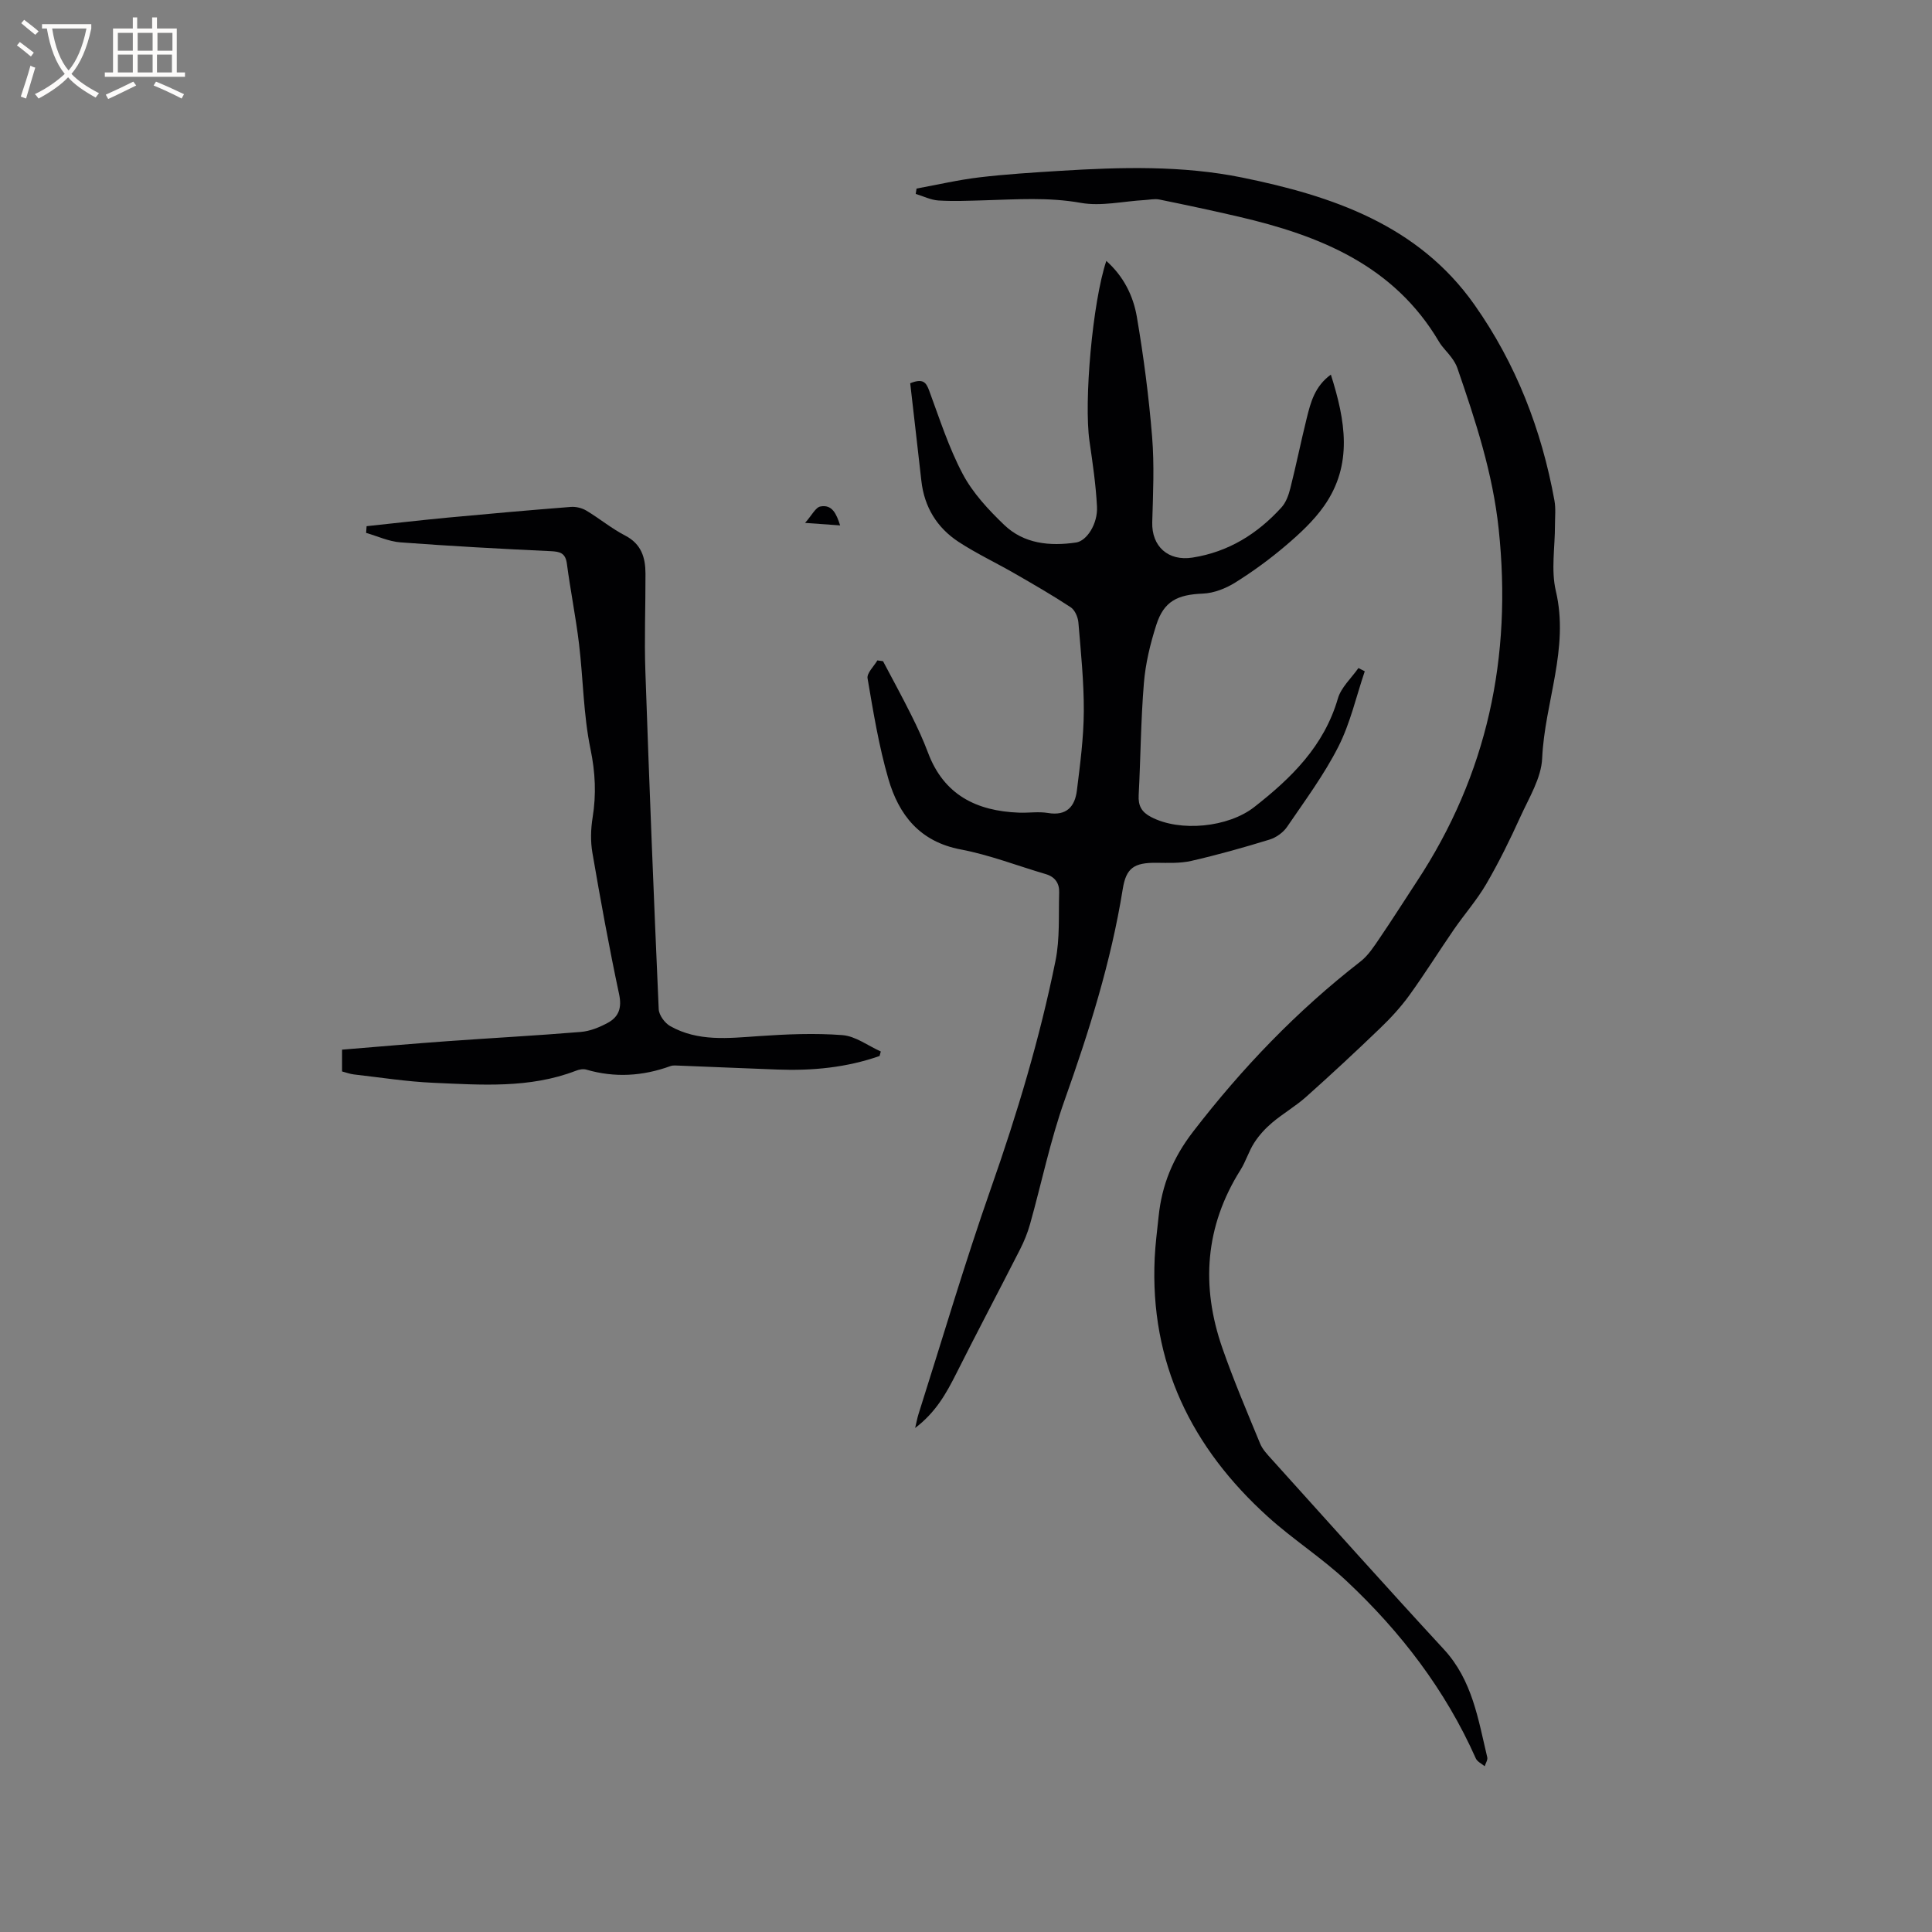
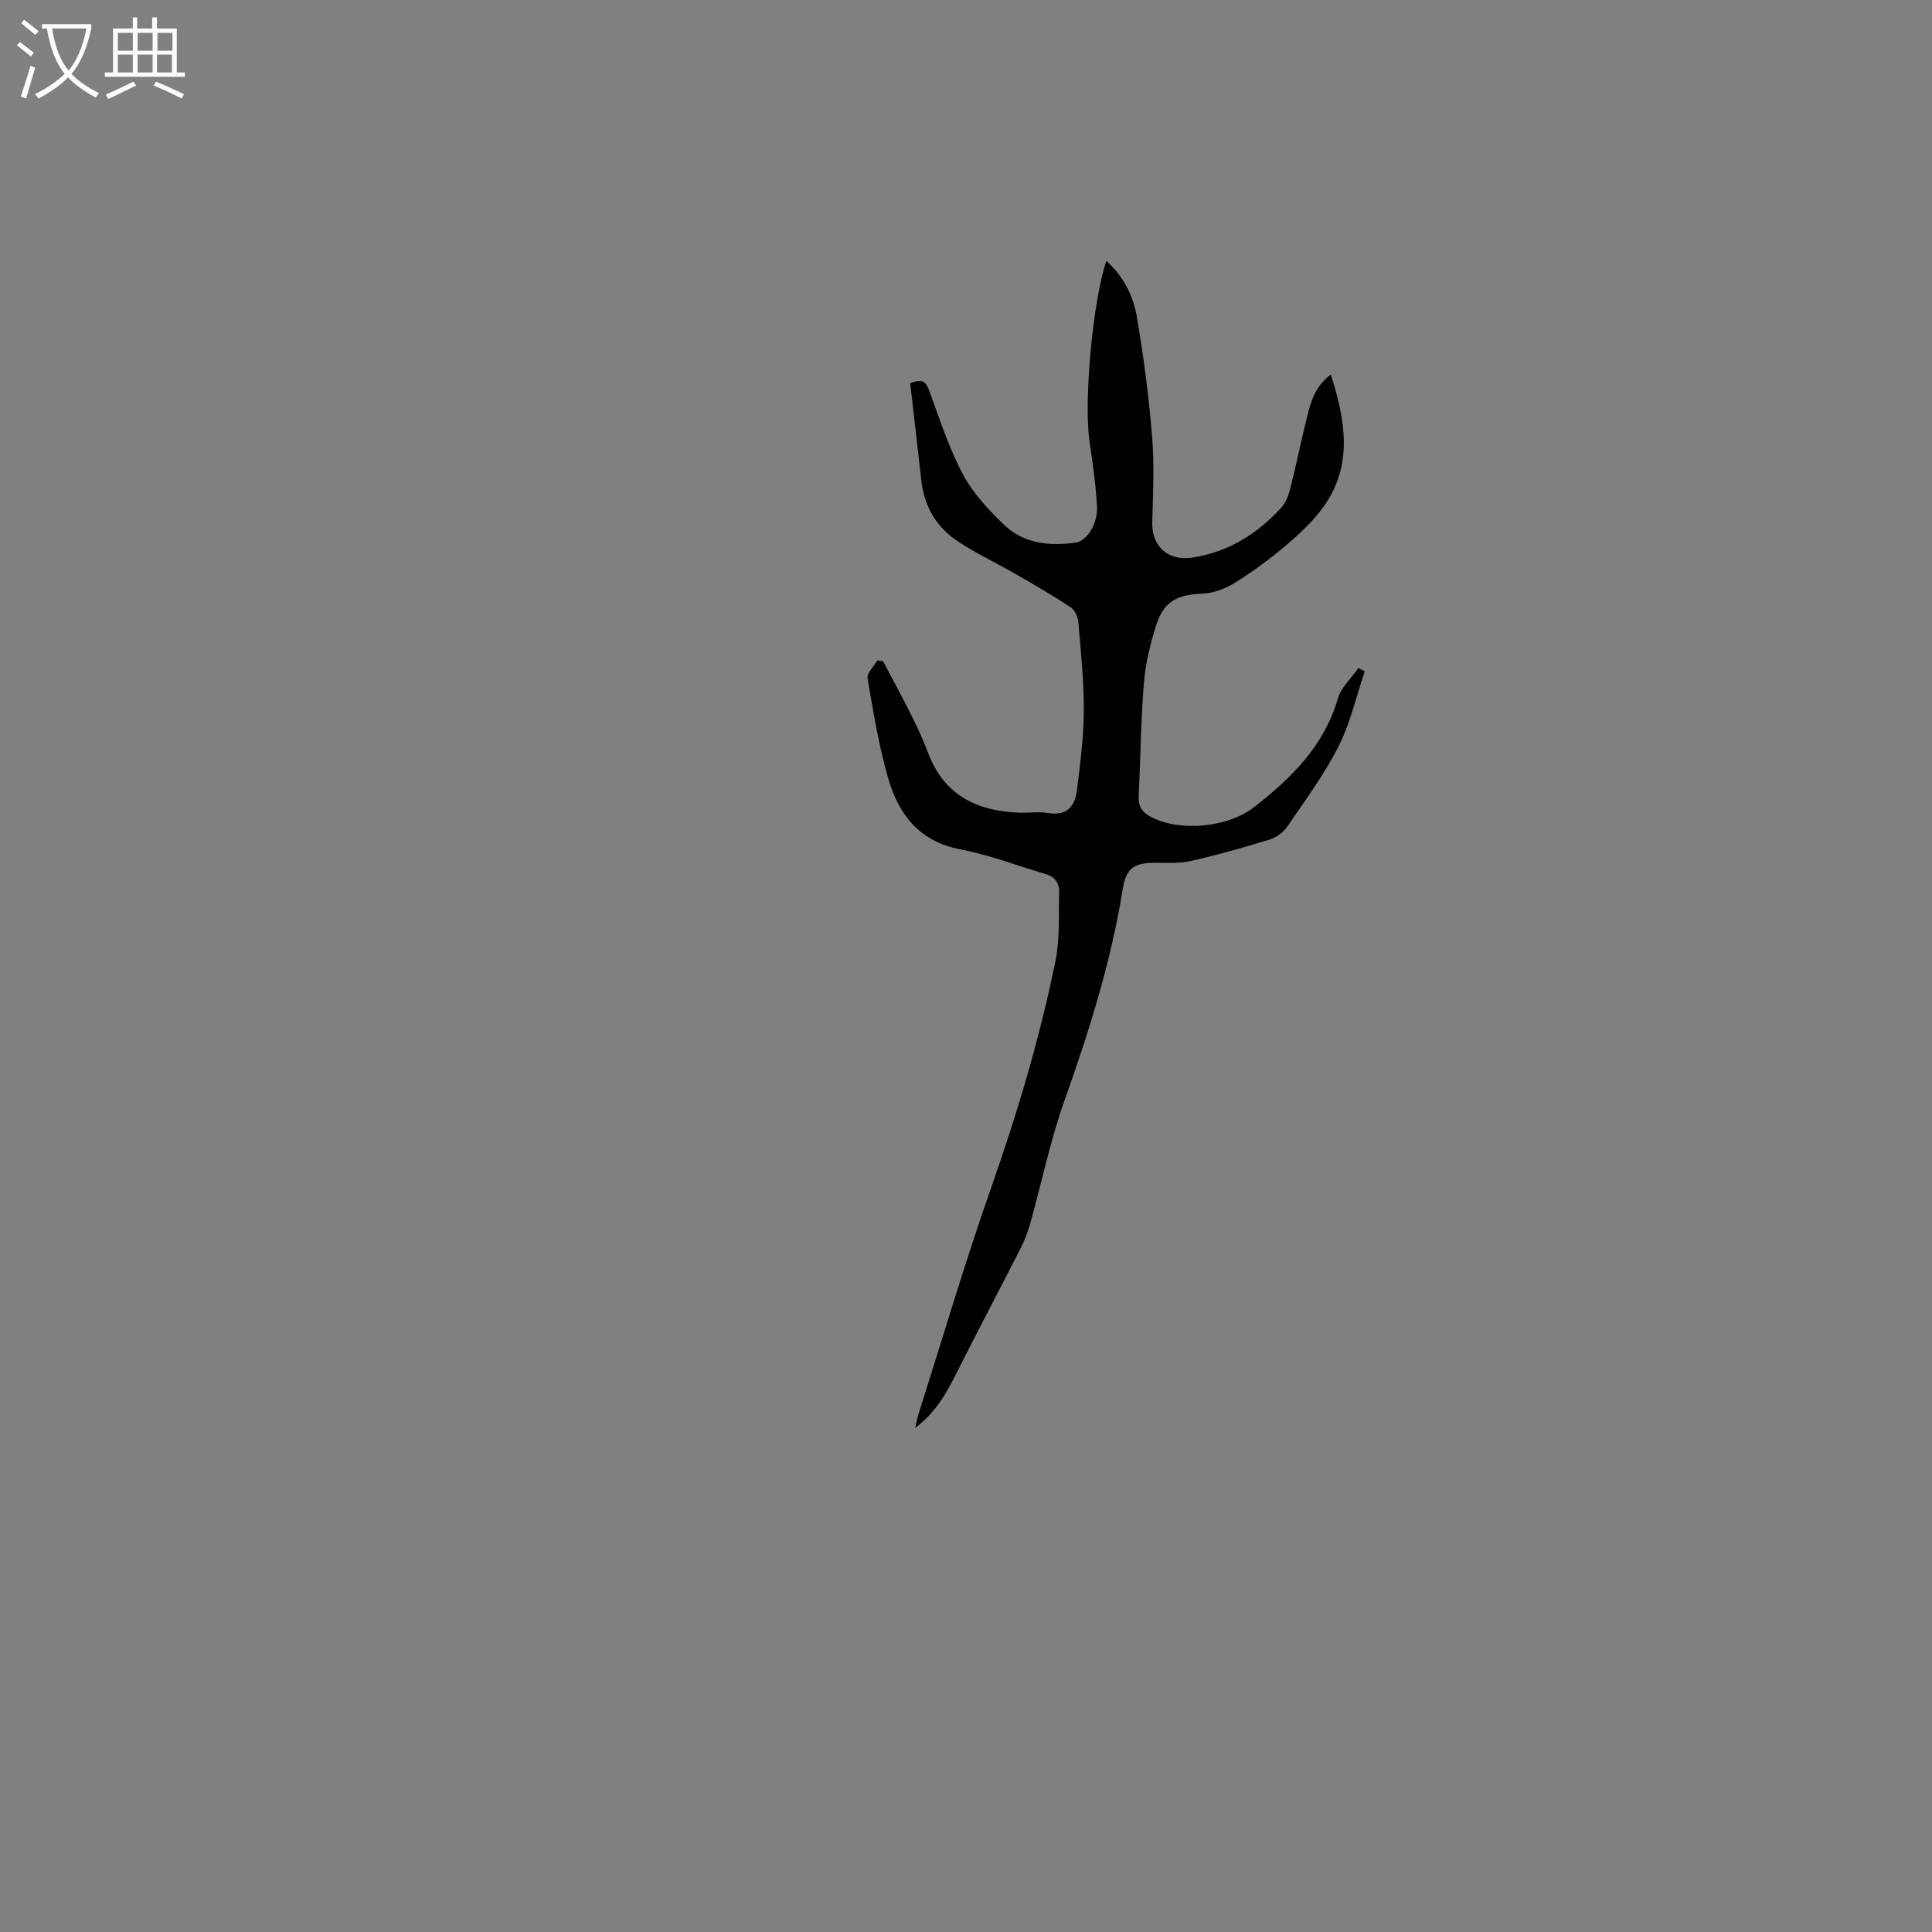
<svg xmlns="http://www.w3.org/2000/svg" enable-background="new 0 0 400 400" viewBox="0 0 400 400">
  <rect x="0" y="0" width="400" height="400" fill="#808080" stroke="none" />
  <g fill="#010103">
-     <path d="m189.76 39.04c4.33-.79 8.64-1.8 13-2.32 5.55-.66 11.15-1 16.73-1.35 12.61-.78 25.32-1.13 37.69 1.39 18.59 3.79 36.41 9.78 48.08 26.32 8.6 12.19 13.91 25.88 16.57 40.55.3 1.65.11 3.38.11 5.08.01 4.56-.84 9.32.18 13.64 2.82 11.93-2.31 23.06-2.83 34.63-.18 4.11-2.72 8.18-4.51 12.13-2.14 4.72-4.44 9.4-7.04 13.87-1.94 3.34-4.54 6.29-6.74 9.48-3.11 4.52-6.02 9.19-9.23 13.63-1.77 2.44-3.85 4.7-6.03 6.79-5.02 4.83-10.13 9.58-15.33 14.22-2.19 1.95-4.78 3.44-7.03 5.34-1.4 1.18-2.69 2.59-3.68 4.12-1.15 1.76-1.75 3.88-2.87 5.66-7.36 11.69-8.22 24.08-3.75 36.89 2.33 6.68 5.11 13.21 7.81 19.76.5 1.22 1.51 2.27 2.42 3.28 11.85 13.13 23.63 26.33 35.63 39.33 5.89 6.38 7.1 14.46 8.98 22.35.13.54-.34 1.23-.53 1.85-.63-.53-1.54-.94-1.84-1.62-6.3-14.17-15.56-26.23-26.78-36.75-5.09-4.77-11.07-8.58-16.25-13.27-15.84-14.32-24.49-31.91-23.45-53.65.14-2.85.51-5.7.81-8.54.67-6.53 2.95-12.11 7.12-17.53 10.16-13.2 21.52-25.04 34.66-35.24 1.61-1.25 2.8-3.11 3.97-4.83 2.62-3.84 5.1-7.78 7.66-11.67 14.67-22.24 19.8-46.56 17-73.01-1.23-11.68-4.82-22.5-8.57-33.4-.27-.78-.74-1.51-1.23-2.18-.81-1.11-1.87-2.07-2.56-3.24-9.33-15.82-24.69-21.98-41.44-25.88-5.46-1.27-10.95-2.44-16.45-3.56-.98-.2-2.06.05-3.1.11-4.4.25-8.95 1.33-13.17.58-6.7-1.2-13.28-.72-19.93-.53-3.18.09-6.37.23-9.53.04-1.6-.1-3.15-.89-4.72-1.36.05-.35.11-.73.17-1.11z" />
    <path d="m282.56 138.98c-1.77 5.22-2.99 10.73-5.46 15.6-2.96 5.83-6.91 11.16-10.61 16.59-.8 1.18-2.26 2.23-3.62 2.65-5.36 1.65-10.77 3.17-16.23 4.42-2.32.53-4.82.41-7.23.39-4.59-.03-6.26 1.04-6.96 5.45-2.41 15.01-6.95 29.4-12.03 43.69-2.97 8.35-4.76 17.12-7.16 25.67-.51 1.81-1.23 3.59-2.09 5.27-4.37 8.58-8.87 17.08-13.19 25.68-2.06 4.09-4.23 8.01-8.51 11.26.32-1.34.45-2.1.68-2.82 4.97-15.64 9.61-31.4 15.04-46.88 5.42-15.43 10.1-31.03 13.34-47.03.93-4.6.62-9.46.76-14.2.05-1.84-.86-3.18-2.76-3.74-5.87-1.72-11.64-3.98-17.62-5.11-8.48-1.6-12.82-7.15-14.98-14.6-1.97-6.79-3.12-13.83-4.31-20.82-.19-1.09 1.31-2.48 2.03-3.72.39.05.78.11 1.17.16 1.95 3.7 3.96 7.36 5.82 11.1 1.28 2.56 2.49 5.16 3.49 7.83 3.27 8.76 10.05 12.1 18.82 12.43 2.01.08 4.08-.26 6.03.07 3.86.65 5.57-1.35 5.98-4.66.67-5.44 1.4-10.91 1.43-16.38.03-6.13-.61-12.28-1.12-18.4-.09-1.11-.73-2.58-1.59-3.15-3.78-2.49-7.72-4.76-11.65-7.02-3.84-2.21-7.88-4.11-11.58-6.53-4.46-2.93-7.08-7.2-7.69-12.61-.76-6.8-1.56-13.6-2.31-20.22 2.61-1.06 3.28-.22 3.91 1.48 2.16 5.84 4.07 11.85 6.97 17.32 2.08 3.92 5.31 7.39 8.56 10.51 4.1 3.94 9.46 4.46 14.9 3.66 2.22-.33 4.51-3.87 4.33-7.41-.23-4.53-.9-9.04-1.55-13.54-1.19-8.22.62-28.79 3.48-37.35 3.56 3.17 5.56 7.19 6.31 11.51 1.41 8.23 2.49 16.55 3.17 24.87.48 5.87.2 11.81.03 17.71-.15 4.99 3.28 8.13 8.35 7.33 7.43-1.17 13.43-4.91 18.4-10.38.94-1.03 1.49-2.57 1.84-3.97 1.22-4.82 2.2-9.7 3.4-14.53.81-3.27 1.66-6.58 4.99-9 3.01 9.49 4.63 18.64-1.43 27.23-2.14 3.04-4.99 5.68-7.84 8.11-3.3 2.81-6.83 5.4-10.51 7.7-1.97 1.23-4.44 2.21-6.73 2.3-5.24.21-8.06 1.56-9.63 6.48-1.25 3.9-2.24 7.99-2.57 12.06-.64 7.7-.67 15.46-1.08 23.18-.12 2.19.59 3.5 2.56 4.53 6.03 3.16 16 2.15 21.37-2.06 7.7-6.02 14.45-12.63 17.31-22.46.67-2.32 2.8-4.23 4.26-6.32.43.22.87.45 1.31.67z" />
-     <path d="m182.11 218.63c-6.82 2.4-13.9 3.08-21.11 2.81-6.77-.25-13.54-.55-20.32-.81-.63-.02-1.32-.11-1.89.1-5.73 2.08-11.51 2.44-17.41.72-.65-.19-1.5-.02-2.15.24-9.61 3.7-19.62 2.92-29.54 2.49-5.49-.24-10.95-1.11-16.42-1.73-.81-.09-1.61-.4-2.45-.62 0-1.52 0-2.86 0-4.51 7.36-.6 14.62-1.24 21.88-1.76 9.18-.66 18.38-1.15 27.56-1.91 1.92-.16 3.9-.97 5.62-1.91 2.23-1.23 2.9-3.08 2.3-5.89-2.07-9.72-3.85-19.5-5.53-29.29-.41-2.36-.34-4.9.04-7.27.78-4.81.57-9.36-.44-14.23-1.47-7.11-1.5-14.51-2.37-21.76-.67-5.55-1.78-11.04-2.51-16.58-.3-2.24-1.42-2.52-3.4-2.61-10.36-.48-20.72-1.05-31.07-1.82-2.4-.18-4.74-1.28-7.1-1.96.03-.46.06-.93.1-1.39 5.59-.59 11.17-1.24 16.76-1.77 8.51-.8 17.03-1.55 25.55-2.22 1.05-.08 2.3.23 3.21.78 2.72 1.63 5.2 3.7 8.01 5.15 3.36 1.74 4.2 4.55 4.21 7.88.02 6.77-.26 13.54-.02 20.3.8 23.3 1.73 46.59 2.76 69.88.05 1.23 1.26 2.88 2.39 3.51 5.76 3.24 12.02 2.5 18.3 2.07 5.77-.4 11.6-.65 17.34-.21 2.72.21 5.3 2.2 7.95 3.39-.09.33-.17.63-.25.93z" />
-     <path d="m173.94 108.78c-2.29-.16-4.2-.3-7.26-.52 1.42-1.59 2.17-3.22 3.19-3.4 2.41-.45 3.29 1.48 4.07 3.92z" />
  </g>
  <path d="m6.4 11.7c-1-.8-1.9-1.6-2.9-2.3l.6-.7c.9.7 1.9 1.4 2.9 2.2zm-2.1 8.3c.7-2.1 1.4-4.2 2-6.4.2.1.6.3 1 .4-.7 2.3-1.3 4.4-1.9 6.4zm3-12.8c-1.1-.9-2.1-1.7-2.9-2.4l.6-.7c1 .8 2 1.5 3 2.4zm1.4-1.3v-.9h10.2v.9c-.9 4.2-2.3 7.3-4.1 9.4 1.3 1.4 3.2 2.7 5.7 4-.2.2-.4.5-.7.9-2.5-1.4-4.4-2.7-5.7-4.2-1.4 1.5-3.5 3-6.1 4.4 0 0 0 0-.1-.1-.3-.4-.5-.7-.7-.8 2.7-1.3 4.7-2.8 6.2-4.2-1.8-2.2-3-5.3-3.7-9.4zm9.2 0h-7.1c.6 3.8 1.7 6.7 3.4 8.7 1.7-2 2.9-4.8 3.7-8.7z" fill="#fcfbfa" />
  <path d="m31.6 3.6h.9v2.3h4.1v9.1h1.7v.9h-16.6v-.9h1.7v-9.1h4.1v-2.3h.9v2.3h3.1v-2.3zm-4 13.3.6.8c-1.9.9-3.8 1.9-5.8 2.8-.2-.3-.3-.6-.5-.9 2-.9 3.9-1.8 5.7-2.7zm-3.2-10.1v3.7h3.1v-3.7zm0 4.5v3.7h3.1v-3.7zm4.1-4.5v3.7h3.1v-3.7zm0 4.5v3.7h3.1v-3.7zm9.1 9.1c-2.1-1.1-4.1-2-5.8-2.7l.5-.8c2.2.9 4.1 1.8 5.8 2.6zm-1.9-13.6h-3.1v3.7h3.1zm-3.2 4.5v3.7h3.1v-3.7z" fill="#fcfbfa" />
</svg>